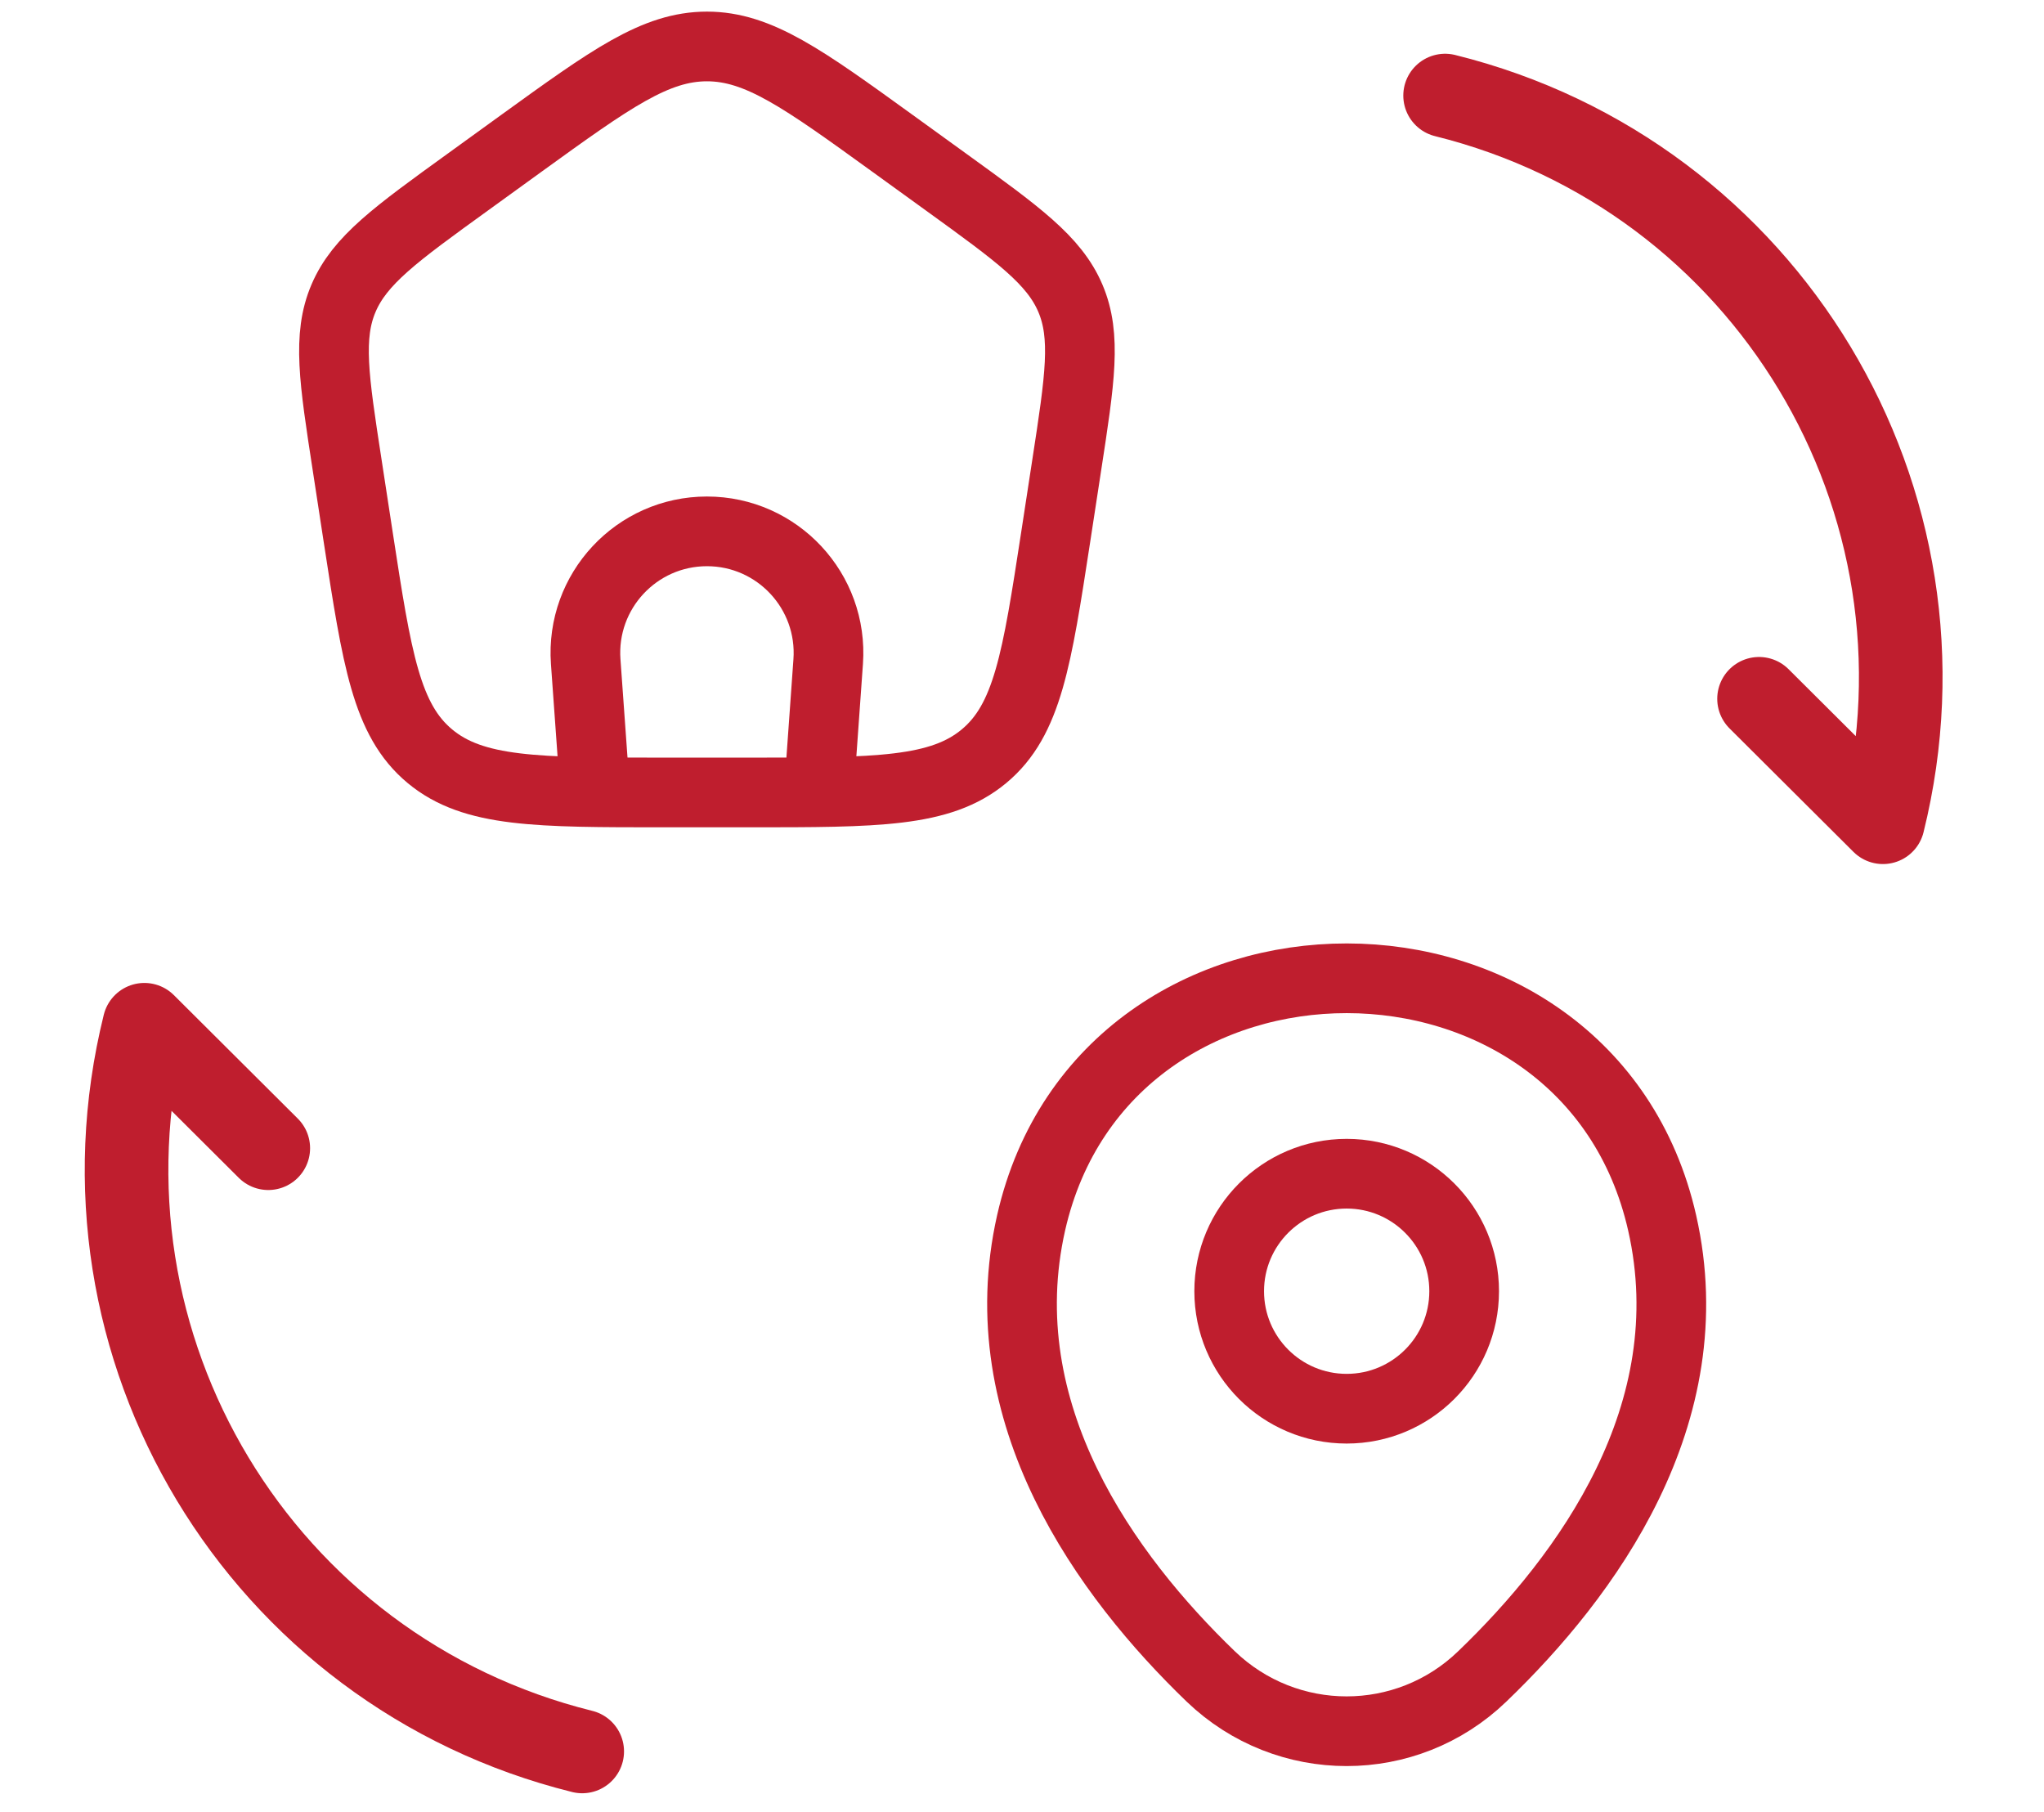
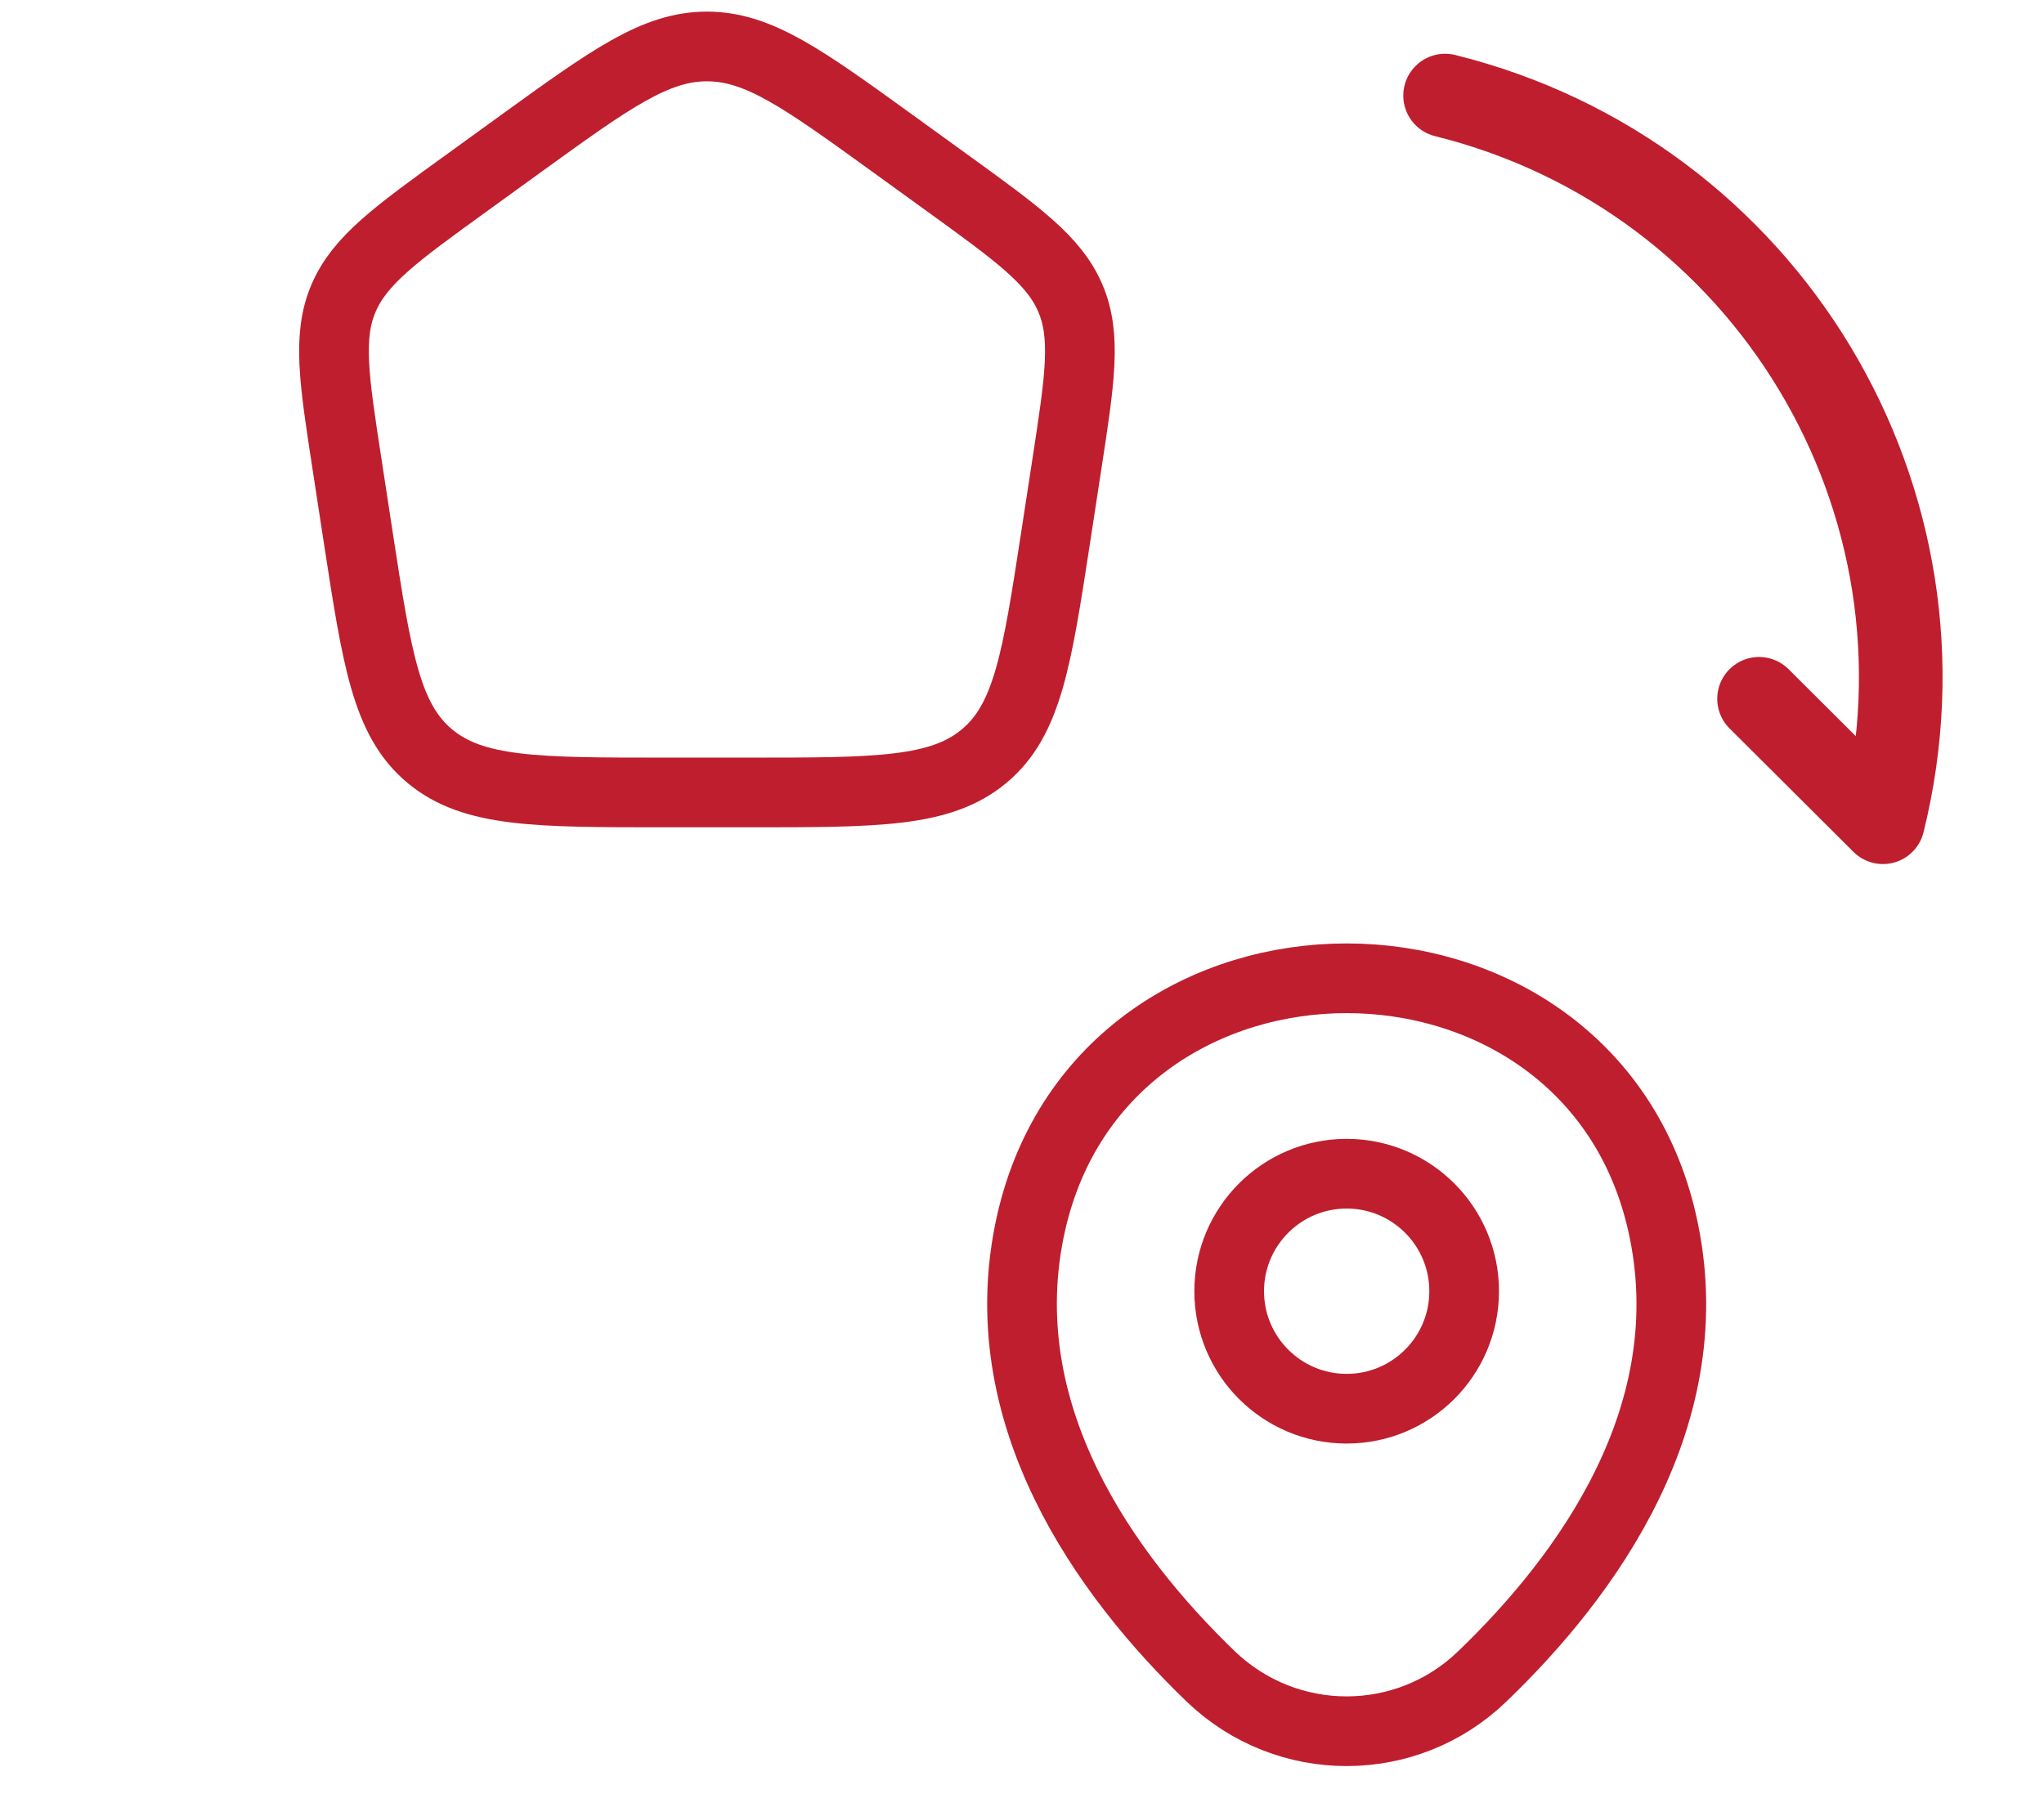
<svg xmlns="http://www.w3.org/2000/svg" width="44" height="39" viewBox="0 0 44 39" fill="none">
-   <path d="M12.81 17.057L12.608 14.24C12.5 12.725 13.7 11.437 15.218 11.437C16.736 11.437 17.936 12.725 17.828 14.24L17.627 17.057" stroke="#BF1E2E" stroke-width="1.5" />
  <path d="M7.472 10.003C7.188 8.158 7.046 7.236 7.395 6.419C7.744 5.601 8.517 5.042 10.065 3.923L11.22 3.087C13.145 1.696 14.107 1 15.218 1C16.328 1 17.291 1.696 19.215 3.087L20.371 3.923C21.918 5.042 22.692 5.601 23.041 6.419C23.389 7.236 23.248 8.158 22.964 10.003L22.723 11.575C22.321 14.19 22.12 15.497 21.182 16.277C20.245 17.057 18.874 17.057 16.132 17.057H14.304C11.562 17.057 10.191 17.057 9.254 16.277C8.316 15.497 8.115 14.19 7.713 11.575L7.472 10.003Z" stroke="#BF1E2E" stroke-width="1.5" stroke-linejoin="round" />
  <path d="M28.989 30.321C30.385 30.321 31.518 29.189 31.518 27.792C31.518 26.396 30.385 25.263 28.989 25.263C27.592 25.263 26.46 26.396 26.46 27.792C26.46 29.189 27.592 30.321 28.989 30.321Z" stroke="#BF1E2E" stroke-width="1.5" />
  <path d="M22.197 26.317C23.794 19.298 34.193 19.306 35.781 26.325C36.713 30.443 34.152 33.928 31.907 36.084C30.278 37.656 27.7 37.656 26.063 36.084C23.826 33.928 21.265 30.435 22.197 26.317Z" stroke="#BF1E2E" stroke-width="1.5" />
  <path d="M31.108 2.057C38.037 3.775 42.251 10.769 40.533 17.698L37.866 15.041" stroke="#BF1E2E" stroke-width="1.8" stroke-linecap="round" stroke-linejoin="round" />
-   <path d="M12.533 37.698C5.604 35.979 1.389 28.986 3.108 22.057L5.775 24.714" stroke="#BF1E2E" stroke-width="1.8" stroke-linecap="round" stroke-linejoin="round" />
</svg>